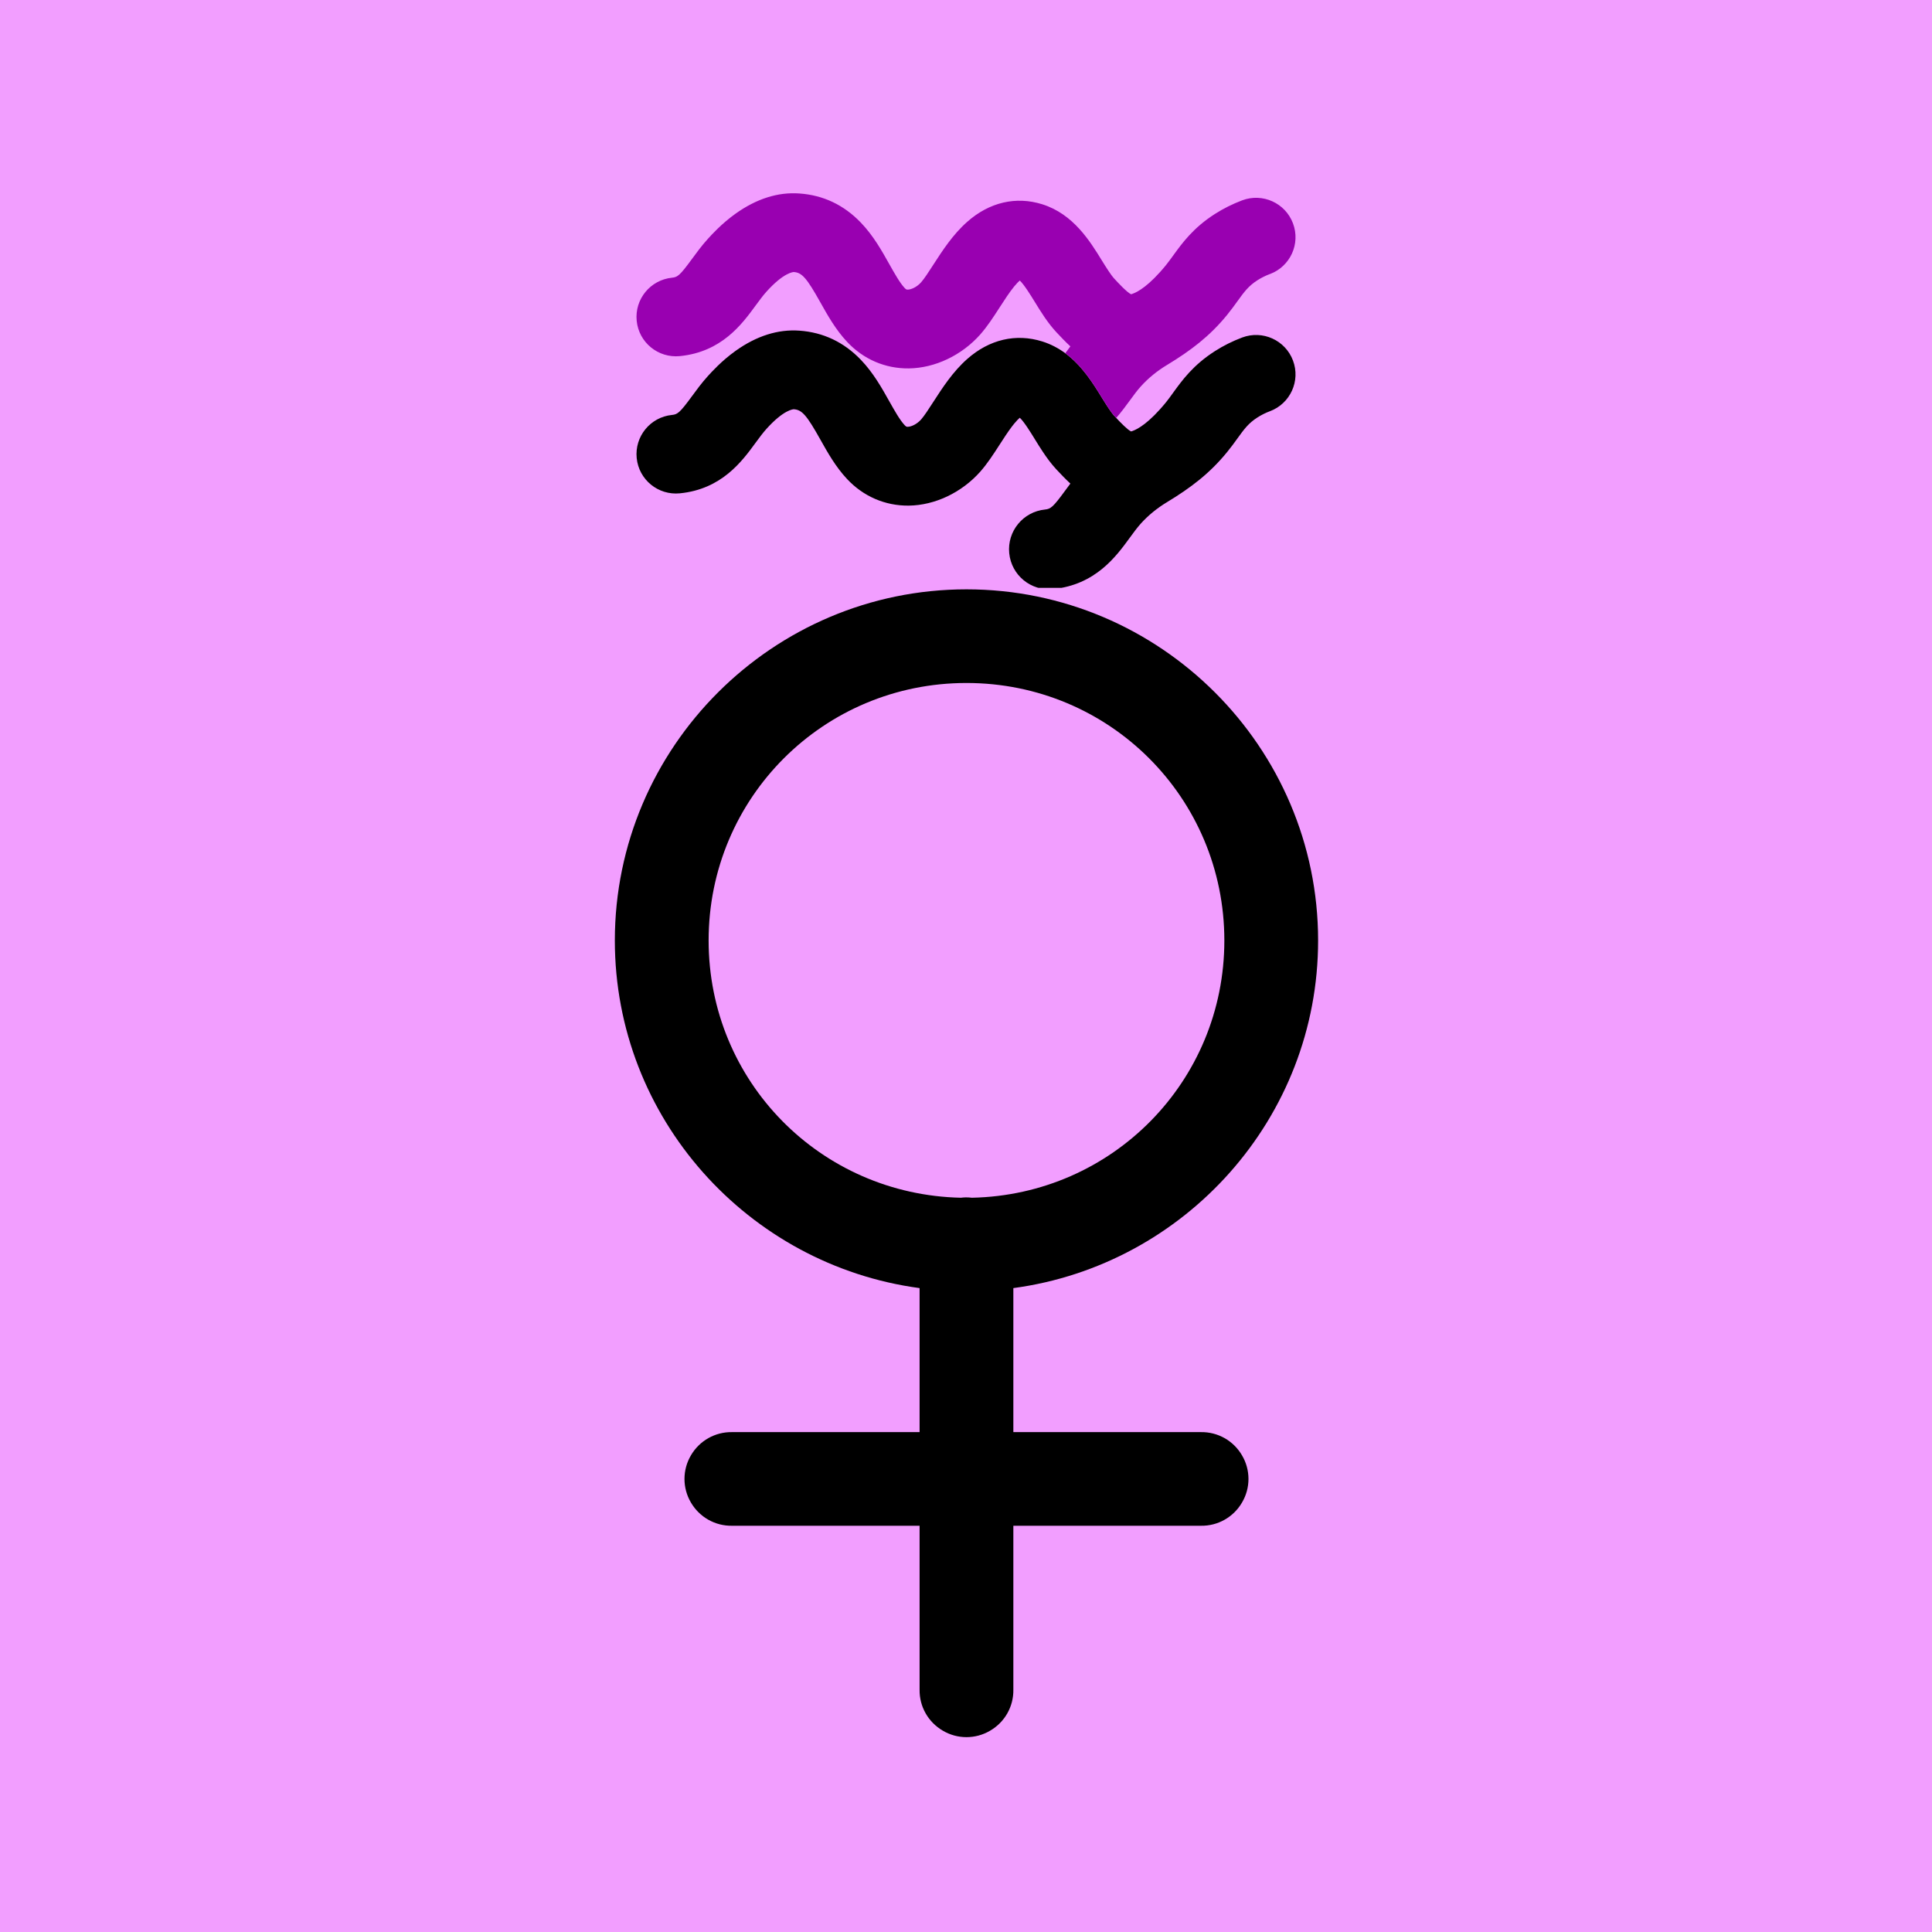
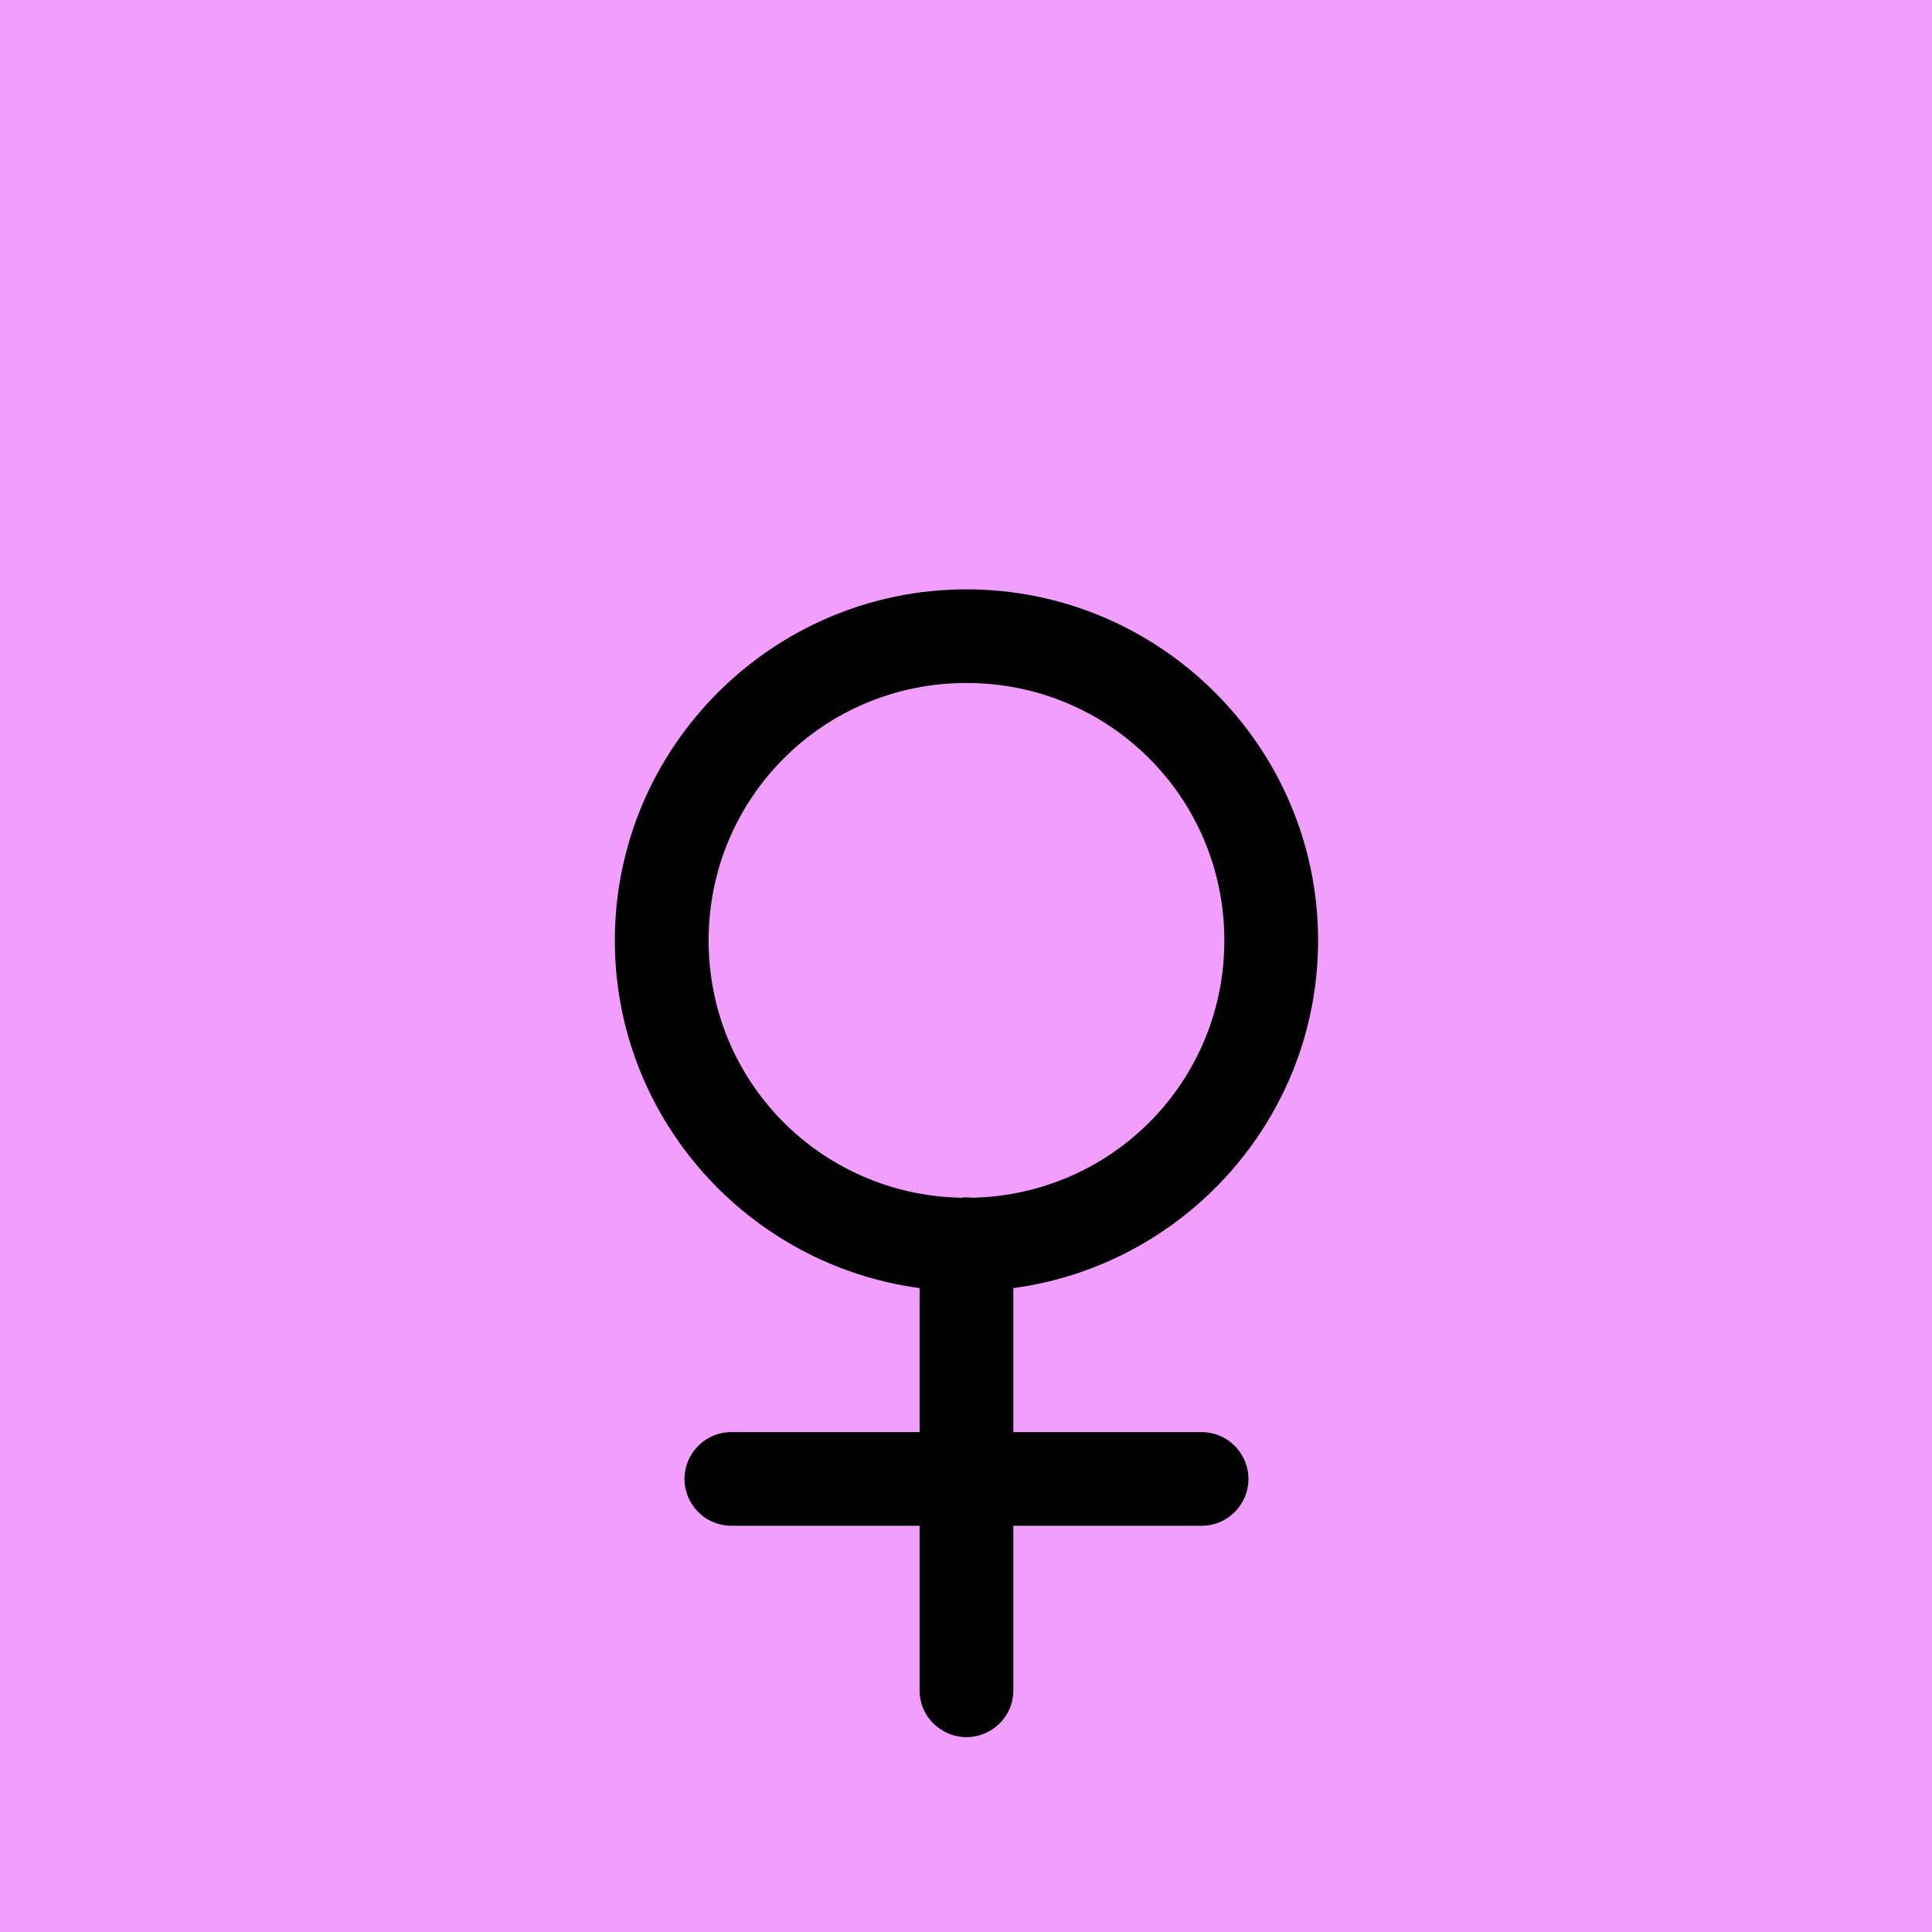
<svg xmlns="http://www.w3.org/2000/svg" width="500" zoomAndPan="magnify" viewBox="0 0 375 375" height="500" preserveAspectRatio="xMidYMid meet" version="1.0">
  <defs>
    <clipPath id="b913f32c11">
      <path d="M 119.172 114.391 L 256 114.391 L 256 337.5 L 119.172 337.5 Z M 119.172 114.391 " clip-rule="nonzero" />
    </clipPath>
    <clipPath id="0f3c90ebee">
-       <path d="M 123.543 64 L 251.457 64 L 251.457 114.102 L 123.543 114.102 Z M 123.543 64 " clip-rule="nonzero" />
-     </clipPath>
+       </clipPath>
    <clipPath id="727b09b070">
-       <path d="M 123.543 37.5 L 251.457 37.5 L 251.457 82 L 123.543 82 Z M 123.543 37.5 " clip-rule="nonzero" />
-     </clipPath>
+       </clipPath>
  </defs>
  <rect x="-37.5" width="450" fill="#ffffff" y="-37.5" height="450" fill-opacity="1" />
  <rect x="-37.5" width="450" fill="#ffffff" y="-37.5" height="450" fill-opacity="1" />
  <rect x="-37.5" width="450" fill="#f29eff" y="-37.5" height="450" fill-opacity="1" />
  <g clip-path="url(#b913f32c11)">
    <path fill="#000000" d="M 187.594 114.391 C 150 114.391 119.34 145.012 119.34 182.551 C 119.34 217.004 145.184 245.547 178.492 250.02 L 178.492 277.973 L 142.09 277.973 C 138.805 277.922 135.766 279.641 134.109 282.484 C 132.441 285.305 132.441 288.82 134.109 291.641 C 135.766 294.48 138.805 296.203 142.09 296.148 L 178.492 296.148 L 178.492 327.957 C 178.438 331.242 180.164 334.277 183.008 335.926 C 185.832 337.598 189.352 337.598 192.18 335.926 C 195.023 334.277 196.746 331.242 196.691 327.957 L 196.691 296.148 L 233.094 296.148 C 236.383 296.203 239.422 294.48 241.074 291.641 C 242.746 288.82 242.746 285.305 241.074 282.484 C 239.422 279.641 236.383 277.922 233.094 277.973 L 196.691 277.973 L 196.691 250.02 C 230 245.547 255.844 217.004 255.844 182.551 C 255.844 145.012 225.184 114.391 187.594 114.391 Z M 187.594 132.566 C 215.34 132.566 237.645 154.844 237.645 182.551 C 237.645 209.902 215.891 231.93 188.641 232.48 C 188.25 232.43 187.859 232.41 187.449 232.41 C 187.148 232.41 186.828 232.445 186.508 232.48 C 159.262 231.895 137.543 209.902 137.543 182.551 C 137.543 154.844 159.848 132.566 187.594 132.566 Z M 187.594 132.566 " fill-opacity="1" fill-rule="nonzero" />
  </g>
  <g clip-path="url(#0f3c90ebee)">
-     <path fill="#000000" d="M 246.492 79.816 C 245.641 80.133 244.824 80.547 244.074 81.023 C 242.316 82.152 241.5 83.277 240.156 85.141 C 239.594 85.926 238.945 86.809 238.195 87.73 C 234.809 91.898 231.082 94.703 226.551 97.445 C 224.645 98.594 222.914 99.98 221.422 101.637 C 220.707 102.43 220.012 103.387 219.273 104.398 C 216.621 108.035 212.613 113.52 204.379 114.34 C 200.113 114.766 196.312 111.656 195.891 107.383 C 195.465 103.125 198.582 99.32 202.844 98.898 C 203.93 98.785 204.387 98.461 206.734 95.246 C 207.055 94.805 207.398 94.344 207.758 93.863 C 206.812 92.988 205.922 92.051 205.035 91.105 C 204.031 90.016 203.168 88.844 202.383 87.648 C 201.848 86.848 201.352 86.043 200.855 85.238 C 200.109 84.02 198.793 81.879 197.941 81.082 C 197.699 81.289 197.332 81.652 196.855 82.23 C 196.699 82.422 196.543 82.617 196.391 82.82 C 195.602 83.863 194.797 85.109 194.02 86.316 C 192.855 88.125 191.648 89.988 190.258 91.562 C 186.652 95.613 181.469 98.078 176.398 98.141 C 171.82 98.191 167.562 96.355 164.398 92.957 C 162.18 90.586 160.629 87.809 159.254 85.359 C 156.586 80.594 155.672 79.547 154.082 79.434 C 153.98 79.434 152.137 79.5 148.77 83.246 C 148.066 84.02 147.383 84.961 146.648 85.957 C 144.031 89.535 140.082 94.949 131.961 95.754 C 127.746 96.172 124 93.109 123.582 88.91 C 123.164 84.707 126.23 80.957 130.441 80.539 C 131.512 80.434 131.961 80.105 134.281 76.941 C 135.16 75.746 136.152 74.375 137.375 73.023 C 138.109 72.215 140.039 70.062 142.766 68.109 C 146.836 65.199 151.012 63.879 155.168 64.18 C 159.797 64.508 163.805 66.41 167.094 69.84 C 169.516 72.363 171.16 75.301 172.609 77.887 C 173.66 79.746 174.641 81.508 175.598 82.531 C 175.891 82.848 176.02 82.844 176.207 82.84 C 176.844 82.824 177.926 82.387 178.793 81.414 C 179.406 80.719 180.293 79.352 181.148 78.023 C 182.93 75.27 184.945 72.141 187.742 69.676 C 192.035 65.879 197.211 64.672 202.32 66.281 C 204.012 66.812 205.477 67.613 206.777 68.566 C 210.07 71.008 212.211 74.477 213.898 77.23 C 214.738 78.586 215.613 79.988 216.27 80.703 C 216.379 80.824 216.516 80.965 216.656 81.121 C 217.512 82.035 218.875 83.441 219.539 83.738 C 219.602 83.727 219.688 83.707 219.805 83.66 C 220.832 83.301 223.043 82.094 226.309 78.098 C 226.781 77.512 227.238 76.879 227.73 76.195 C 229.457 73.812 231.605 70.836 235.828 68.145 C 237.484 67.086 239.254 66.207 241.102 65.512 C 245.062 64.023 249.477 66.023 250.965 69.973 C 252.457 73.922 250.457 78.332 246.492 79.82 Z M 246.492 79.816 " fill-opacity="1" fill-rule="nonzero" />
+     <path fill="#000000" d="M 246.492 79.816 C 245.641 80.133 244.824 80.547 244.074 81.023 C 242.316 82.152 241.5 83.277 240.156 85.141 C 239.594 85.926 238.945 86.809 238.195 87.73 C 234.809 91.898 231.082 94.703 226.551 97.445 C 224.645 98.594 222.914 99.98 221.422 101.637 C 220.707 102.43 220.012 103.387 219.273 104.398 C 216.621 108.035 212.613 113.52 204.379 114.34 C 200.113 114.766 196.312 111.656 195.891 107.383 C 195.465 103.125 198.582 99.32 202.844 98.898 C 203.93 98.785 204.387 98.461 206.734 95.246 C 207.055 94.805 207.398 94.344 207.758 93.863 C 206.812 92.988 205.922 92.051 205.035 91.105 C 204.031 90.016 203.168 88.844 202.383 87.648 C 201.848 86.848 201.352 86.043 200.855 85.238 C 200.109 84.02 198.793 81.879 197.941 81.082 C 197.699 81.289 197.332 81.652 196.855 82.23 C 196.699 82.422 196.543 82.617 196.391 82.82 C 195.602 83.863 194.797 85.109 194.02 86.316 C 186.652 95.613 181.469 98.078 176.398 98.141 C 171.82 98.191 167.562 96.355 164.398 92.957 C 162.18 90.586 160.629 87.809 159.254 85.359 C 156.586 80.594 155.672 79.547 154.082 79.434 C 153.98 79.434 152.137 79.5 148.77 83.246 C 148.066 84.02 147.383 84.961 146.648 85.957 C 144.031 89.535 140.082 94.949 131.961 95.754 C 127.746 96.172 124 93.109 123.582 88.91 C 123.164 84.707 126.23 80.957 130.441 80.539 C 131.512 80.434 131.961 80.105 134.281 76.941 C 135.16 75.746 136.152 74.375 137.375 73.023 C 138.109 72.215 140.039 70.062 142.766 68.109 C 146.836 65.199 151.012 63.879 155.168 64.18 C 159.797 64.508 163.805 66.41 167.094 69.84 C 169.516 72.363 171.16 75.301 172.609 77.887 C 173.66 79.746 174.641 81.508 175.598 82.531 C 175.891 82.848 176.02 82.844 176.207 82.84 C 176.844 82.824 177.926 82.387 178.793 81.414 C 179.406 80.719 180.293 79.352 181.148 78.023 C 182.93 75.27 184.945 72.141 187.742 69.676 C 192.035 65.879 197.211 64.672 202.32 66.281 C 204.012 66.812 205.477 67.613 206.777 68.566 C 210.07 71.008 212.211 74.477 213.898 77.23 C 214.738 78.586 215.613 79.988 216.27 80.703 C 216.379 80.824 216.516 80.965 216.656 81.121 C 217.512 82.035 218.875 83.441 219.539 83.738 C 219.602 83.727 219.688 83.707 219.805 83.66 C 220.832 83.301 223.043 82.094 226.309 78.098 C 226.781 77.512 227.238 76.879 227.73 76.195 C 229.457 73.812 231.605 70.836 235.828 68.145 C 237.484 67.086 239.254 66.207 241.102 65.512 C 245.062 64.023 249.477 66.023 250.965 69.973 C 252.457 73.922 250.457 78.332 246.492 79.82 Z M 246.492 79.816 " fill-opacity="1" fill-rule="nonzero" />
  </g>
  <g clip-path="url(#727b09b070)">
    <path fill="#9900b1" d="M 246.492 53.184 C 245.641 53.508 244.824 53.914 244.074 54.391 C 242.316 55.52 241.5 56.645 240.156 58.508 C 239.594 59.293 238.945 60.18 238.195 61.105 C 234.809 65.27 231.082 68.074 226.551 70.82 C 224.645 71.965 222.914 73.355 221.422 75.012 C 220.707 75.801 220.012 76.758 219.273 77.77 C 218.523 78.789 217.676 79.953 216.656 81.117 C 216.516 80.965 216.379 80.82 216.27 80.699 C 215.609 79.984 214.738 78.582 213.898 77.23 C 212.211 74.477 210.07 71.008 206.777 68.562 C 207.086 68.141 207.414 67.691 207.758 67.234 C 206.812 66.355 205.922 65.422 205.035 64.473 C 203.352 62.656 202.078 60.598 200.855 58.605 C 200.109 57.387 198.793 55.25 197.941 54.449 C 197.699 54.656 197.332 55.02 196.855 55.598 C 195.914 56.746 194.953 58.242 194.02 59.684 C 192.855 61.492 191.648 63.355 190.258 64.93 C 186.652 68.984 181.469 71.445 176.398 71.508 C 171.82 71.559 167.562 69.727 164.398 66.328 C 162.18 63.953 160.629 61.176 159.254 58.727 C 156.586 53.961 155.672 52.914 154.082 52.801 C 153.98 52.801 152.137 52.867 148.77 56.613 C 148.066 57.391 147.383 58.336 146.648 59.328 C 144.031 62.902 140.082 68.312 131.961 69.121 C 127.746 69.535 124 66.473 123.582 62.273 C 123.164 58.07 126.23 54.328 130.441 53.902 C 131.512 53.797 131.961 53.473 134.281 50.305 C 135.16 49.109 136.152 47.738 137.375 46.387 C 138.109 45.578 140.039 43.43 142.766 41.477 C 146.836 38.574 151.008 37.25 155.168 37.555 C 159.797 37.879 163.805 39.785 167.094 43.215 C 169.516 45.738 171.16 48.672 172.609 51.262 C 173.66 53.121 174.641 54.883 175.598 55.91 C 175.891 56.223 176.02 56.219 176.207 56.215 C 176.844 56.199 177.926 55.762 178.793 54.789 C 179.406 54.094 180.293 52.727 181.148 51.398 C 182.93 48.641 184.945 45.516 187.742 43.051 C 192.035 39.25 197.211 38.047 202.32 39.656 C 208.324 41.547 211.547 46.777 213.898 50.602 C 214.738 51.957 215.613 53.359 216.27 54.074 C 217.023 54.895 218.762 56.766 219.539 57.113 C 219.602 57.098 219.688 57.078 219.805 57.031 C 220.832 56.676 223.043 55.469 226.309 51.469 C 226.781 50.883 227.238 50.25 227.73 49.574 C 229.457 47.191 231.605 44.215 235.828 41.52 C 237.484 40.465 239.254 39.586 241.102 38.887 C 245.062 37.398 249.477 39.398 250.965 43.348 C 252.457 47.301 250.457 51.707 246.492 53.195 Z M 246.492 53.184 " fill-opacity="1" fill-rule="nonzero" />
  </g>
</svg>